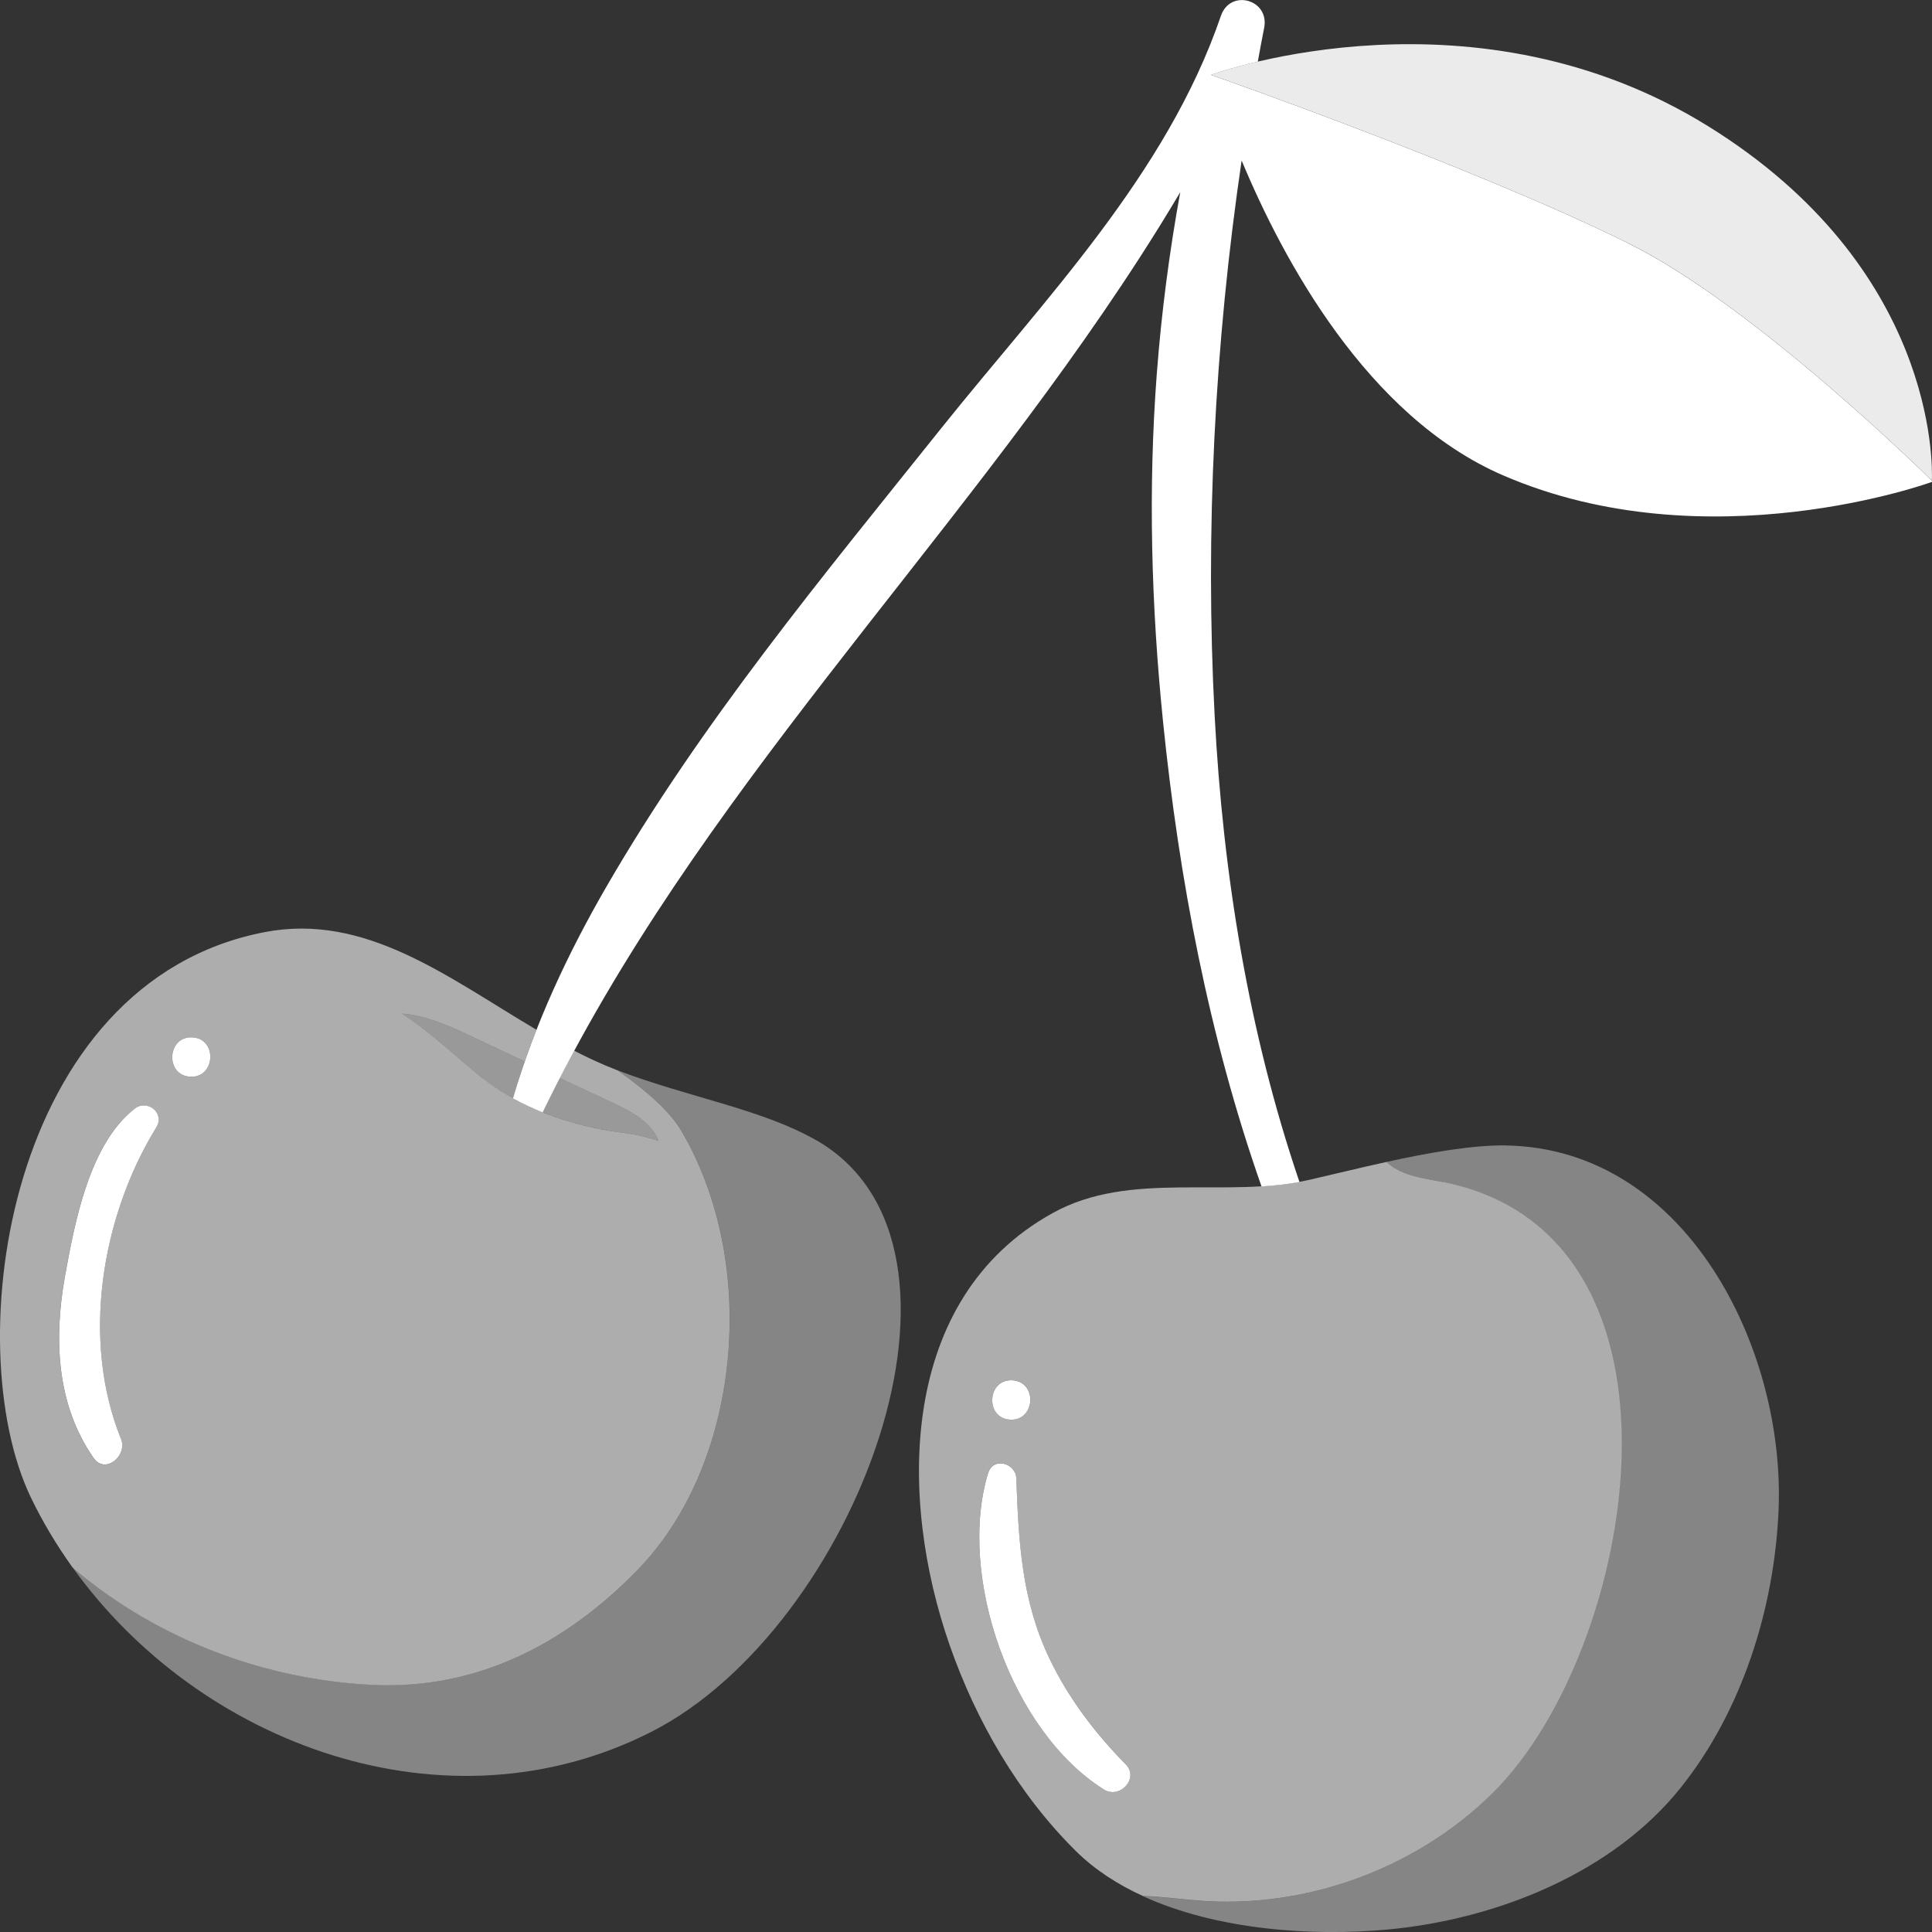
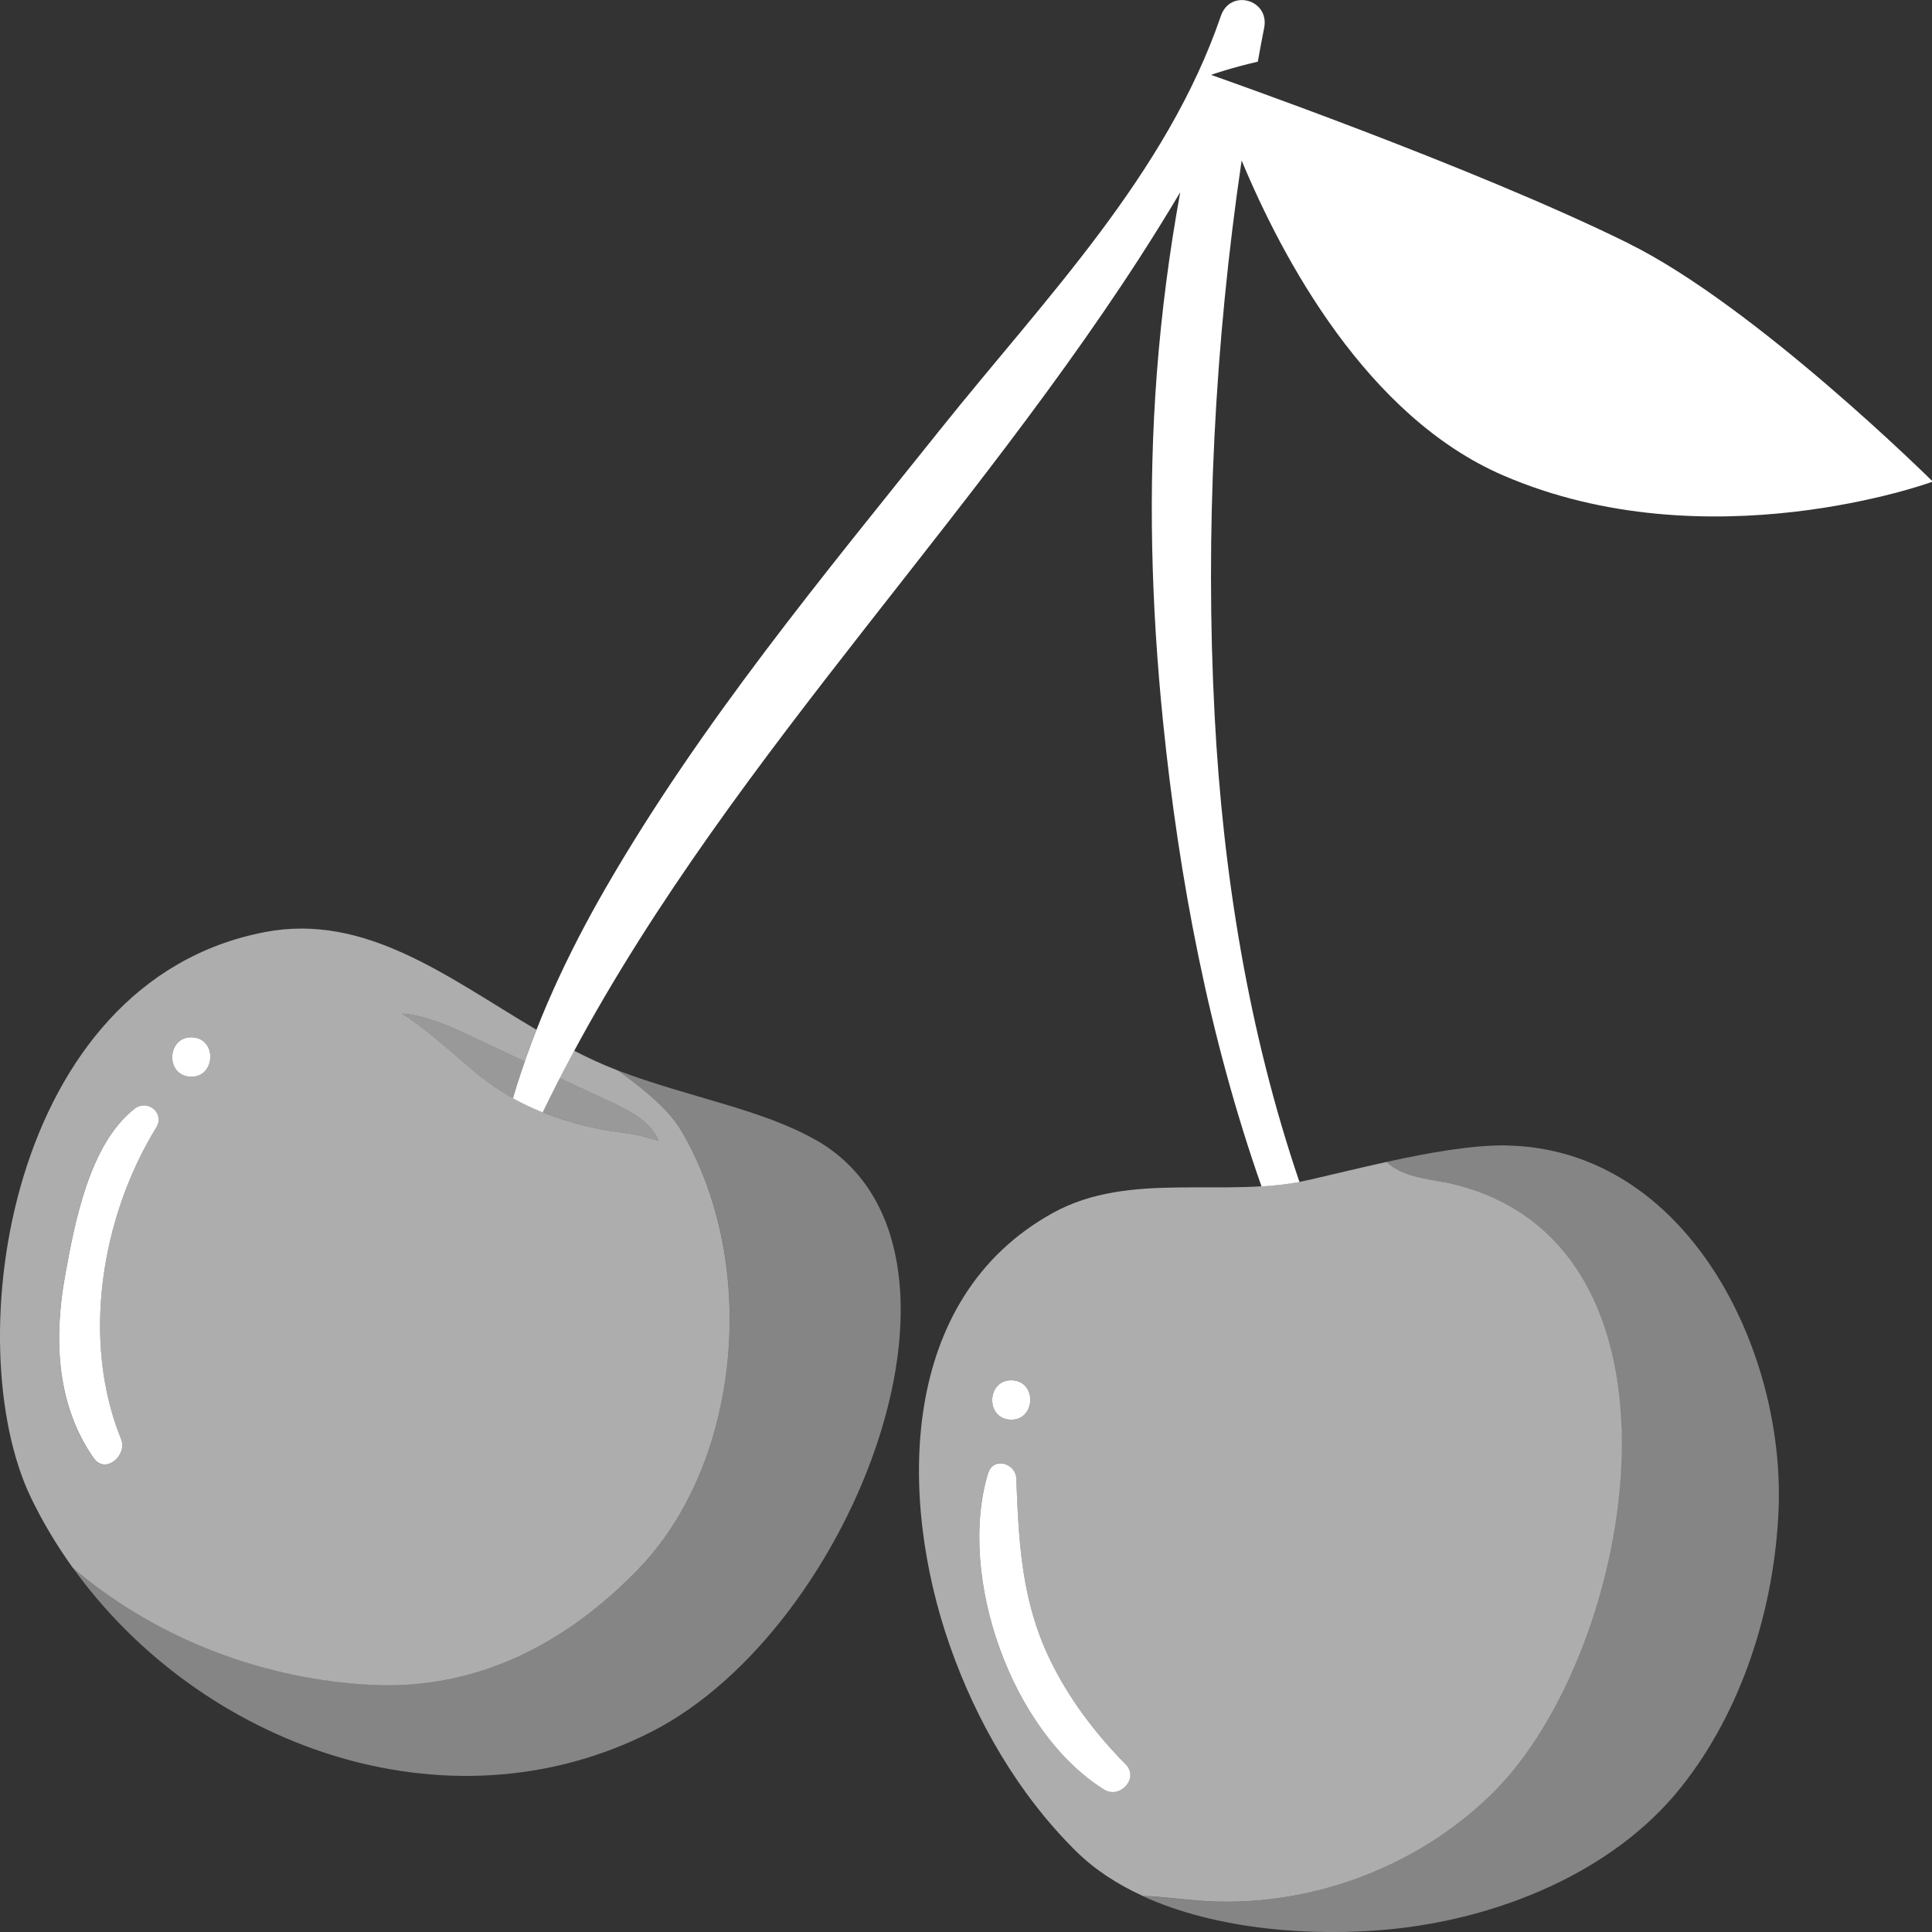
<svg xmlns="http://www.w3.org/2000/svg" viewBox="0 0 300 300">
  <rect x="0" y="0" width="300" height="300" fill="#333333" stroke="none" />
  <g fill="#fff">
    <path d="m 112.84 197.09 c -.22 -1.83 -.52 -3.63 -.9 -5.4 -1.2 -5.6 -3.21 -11.11 -6.12 -16.06 -1.76 -3 -5.08 -5.94 -9.86 -9.4 -.02 -.01 -.04 -.01 -.05 -.02 -2.3 -.88 -4.55 -1.92 -6.76 -3.06 -.76 1.4 -1.5 2.81 -2.22 4.23 l 8.37 3.93 c 2.81 1.32 5.93 3.05 6.95 5.84 -1.37 -.47 -2.9 -.85 -4.54 -1.12 -1.56 -.26 -13.09 -1.14 -22.65 -8.51 -2.54 -1.96 -8.44 -7.47 -12.64 -10.13 3.53 .25 7.4 1.94 9.86 3.1 3.07 1.44 6.13 2.88 9.2 4.33 .58 -1.65 1.18 -3.29 1.82 -4.92 -13.73 -8.1 -26.52 -18.19 -42.21 -15.16 -40.05 7.72 -47.66 64.1 -36.31 87.76 1.83 3.82 4.02 7.45 6.48 10.89 .2 .17 .39 .33 .59 .5 12.85 10.74 29.32 16.94 46.02 17.74 16.14 .77 29.95 -6.33 41.2 -17.93 11.38 -11.74 15.75 -30.21 13.77 -46.6 z m -88.58 -22.01 c -8.57 13.96 -11.68 33.08 -5.47 48.4 1.03 2.54 -2.45 5.53 -4.26 2.94 -5.77 -8.28 -6.2 -18.54 -4.45 -28.24 1.49 -8.25 3.76 -20.5 10.8 -26 1.99 -1.56 4.75 .68 3.38 2.9 z m 5.28 -7.89 c -3.94 -.21 -3.61 -6.32 .32 -6.11 3.94 .21 3.61 6.32 -.32 6.11 z" opacity=".6" />
    <path d="m 224.17 183.57 c -2.07 -.42 -4.19 -.67 -6.15 -1.45 -1 -.4 -1.96 -.97 -2.74 -1.69 -4.33 .95 -8.49 1.98 -11.91 2.76 -13.13 3.01 -27.79 -1.54 -39.91 5.17 -23.97 13.26 -23.98 44.29 -15.98 67.15 4.12 11.77 10.65 23.07 19.55 31.89 2.92 2.9 6.48 5.2 10.41 7 2.79 .1 5.65 .47 8.34 .7 16.8 1.42 34.1 -4.87 46.06 -16.75 22.31 -22.15 33.47 -86.42 -7.65 -94.79 z m -66.97 30.75 c 3.94 .21 3.61 6.32 -.32 6.11 -3.94 -.21 -3.61 -6.32 .32 -6.11 z m 14.23 63.55 c -14.4 -9.02 -22.83 -33.14 -18 -49.14 .78 -2.59 4.28 -1.56 4.37 .83 .37 9.9 .81 18.99 5.21 28.09 2.93 6.06 7.07 11.5 11.78 16.3 2.14 2.17 -.93 5.45 -3.37 3.92 z" opacity=".6" />
-     <path d="m 299.98 74.63 c .11 -2.53 .62 -33.09 -34.72 -55.02 -36.2 -22.47 -75.75 -8.51 -77.21 -7.99 0 0 40.69 14.22 64.83 26.16 19.76 9.77 47.1 36.85 47.1 36.85 z" opacity=".9" />
    <path d="m 233.92 177.86 c -5.27 -.09 -12.14 1.14 -18.65 2.57 .79 .73 1.75 1.29 2.74 1.69 1.96 .78 4.09 1.03 6.15 1.45 41.12 8.36 29.96 72.63 7.65 94.79 -11.96 11.88 -29.26 18.17 -46.06 16.75 -2.7 -.23 -5.55 -.6 -8.34 -.7 11.59 5.32 26.46 6.29 38.13 5.2 16.95 -1.59 34.92 -8.82 45.48 -22.07 9.52 -11.94 14.49 -27.81 15.15 -42.94 1.11 -25.16 -14.34 -56.23 -42.25 -56.73 z" opacity=".4" />
    <path d="m 156.87 220.44 c 3.93 .21 4.26 -5.91 .32 -6.11 -3.93 -.21 -4.26 5.91 -.32 6.11 z" />
    <path d="m 153.43 228.74 c -4.83 16 3.6 40.12 18 49.14 2.44 1.53 5.51 -1.75 3.37 -3.92 -4.72 -4.79 -8.85 -10.23 -11.78 -16.3 -4.4 -9.1 -4.84 -18.2 -5.21 -28.09 -.09 -2.39 -3.59 -3.41 -4.37 -.83 z" />
    <path d="m 126.74 177.06 c -8.38 -4.82 -19.79 -6.65 -30.77 -10.83 4.78 3.47 8.1 6.41 9.86 9.4 2.9 4.95 4.92 10.46 6.12 16.06 .38 1.77 .68 3.57 .9 5.4 1.97 16.39 -2.39 34.86 -13.77 46.6 -11.25 11.6 -25.06 18.71 -41.2 17.93 -16.7 -.8 -33.17 -7 -46.02 -17.74 -.2 -.16 -.39 -.33 -.59 -.5 19.71 27.54 57.96 41.74 89.85 25.55 31.61 -16.05 54.25 -75.44 25.63 -91.88 z" opacity=".4" />
    <path d="m 97.71 176.03 c 1.65 .28 3.17 .65 4.54 1.12 -1.02 -2.79 -4.14 -4.52 -6.95 -5.84 -2.79 -1.31 -5.58 -2.62 -8.37 -3.94 -.91 1.77 -1.79 3.55 -2.66 5.35 6.6 2.66 12.37 3.13 13.44 3.31 z" opacity=".5" />
    <path d="m 75.06 167.53 c 1.5 1.16 3.05 2.15 4.6 3.01 .57 -1.92 1.16 -3.83 1.82 -5.72 -3.07 -1.44 -6.13 -2.88 -9.2 -4.33 -2.46 -1.16 -6.33 -2.85 -9.86 -3.1 4.2 2.67 10.1 8.18 12.64 10.13 z" opacity=".5" />
    <path d="m 252.88 37.79 c -24.14 -11.94 -64.83 -26.16 -64.83 -26.16 .36 -.13 3.01 -1.07 7.33 -2.07 -.02 .01 -.05 .01 -.07 .02 .32 -1.76 .64 -3.51 .99 -5.26 .86 -4.4 -5.26 -6.12 -6.72 -1.85 -8.45 24.67 -27.43 44.03 -43.41 64.01 -18.43 23.05 -37.29 45.73 -52.1 71.37 -5.98 10.36 -11.06 21.25 -14.42 32.7 1.55 .86 3.11 1.58 4.62 2.19 23.64 -48.9 63.38 -87.36 92.69 -132.72 2.15 -3.33 4.26 -6.73 6.31 -10.18 -1.69 9.27 -2.91 18.61 -3.64 28.16 -1.37 18 -.86 36.04 .96 54 2.48 24.44 7.13 48.98 15.3 72.23 1.98 -.12 3.95 -.34 5.89 -.69 -7.92 -23.29 -11.88 -47.88 -13.17 -72.4 -1.5 -28.52 0 -57.75 4.19 -86.22 6.4 15.37 19.47 39.75 40.57 48.88 31.78 13.76 66.62 1.03 66.62 1.03 s 0 -.06 .01 -.17 c 0 0 -27.34 -27.08 -47.1 -36.85 z" />
    <path d="m 29.54 167.19 c 3.93 .21 4.26 -5.91 .32 -6.11 -3.93 -.21 -4.26 5.91 -.32 6.11 z" />
    <path d="m 20.89 172.17 c -7.04 5.51 -9.31 17.75 -10.8 26 -1.75 9.7 -1.33 19.96 4.45 28.24 1.81 2.59 5.28 -.4 4.26 -2.94 -6.21 -15.32 -3.1 -34.45 5.47 -48.4 1.37 -2.23 -1.39 -4.46 -3.38 -2.9 z" />
  </g>
</svg>